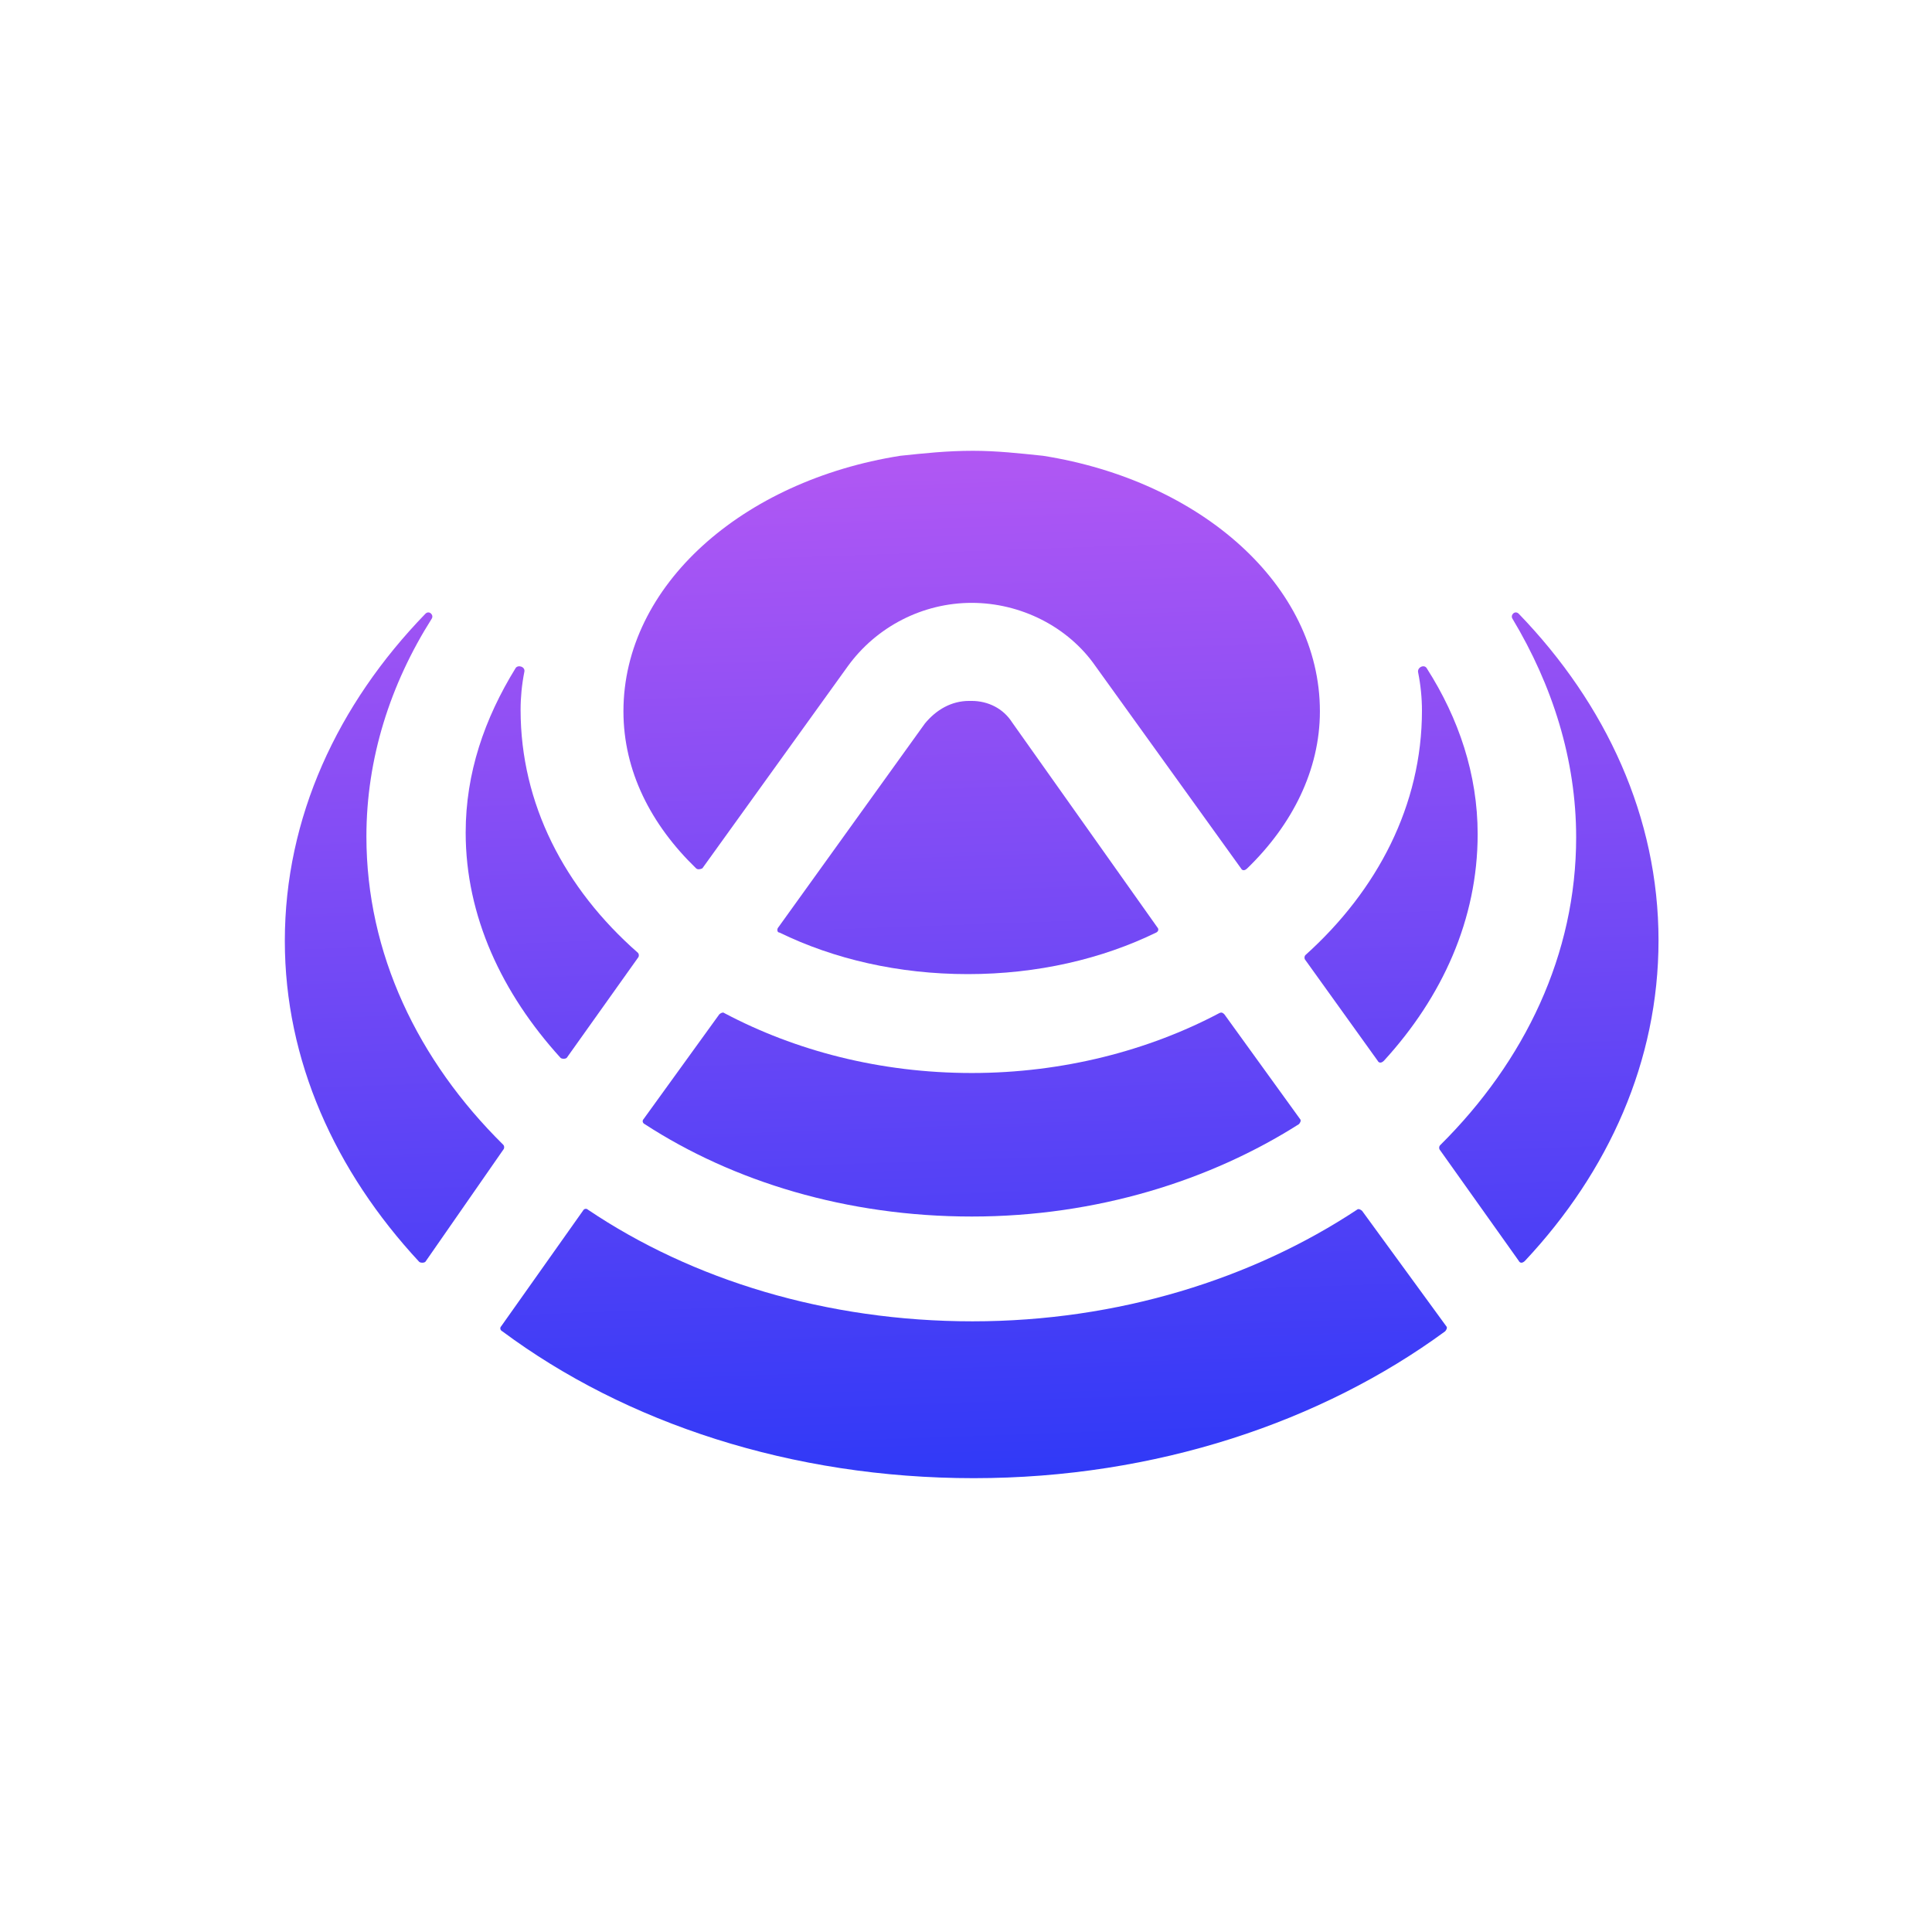
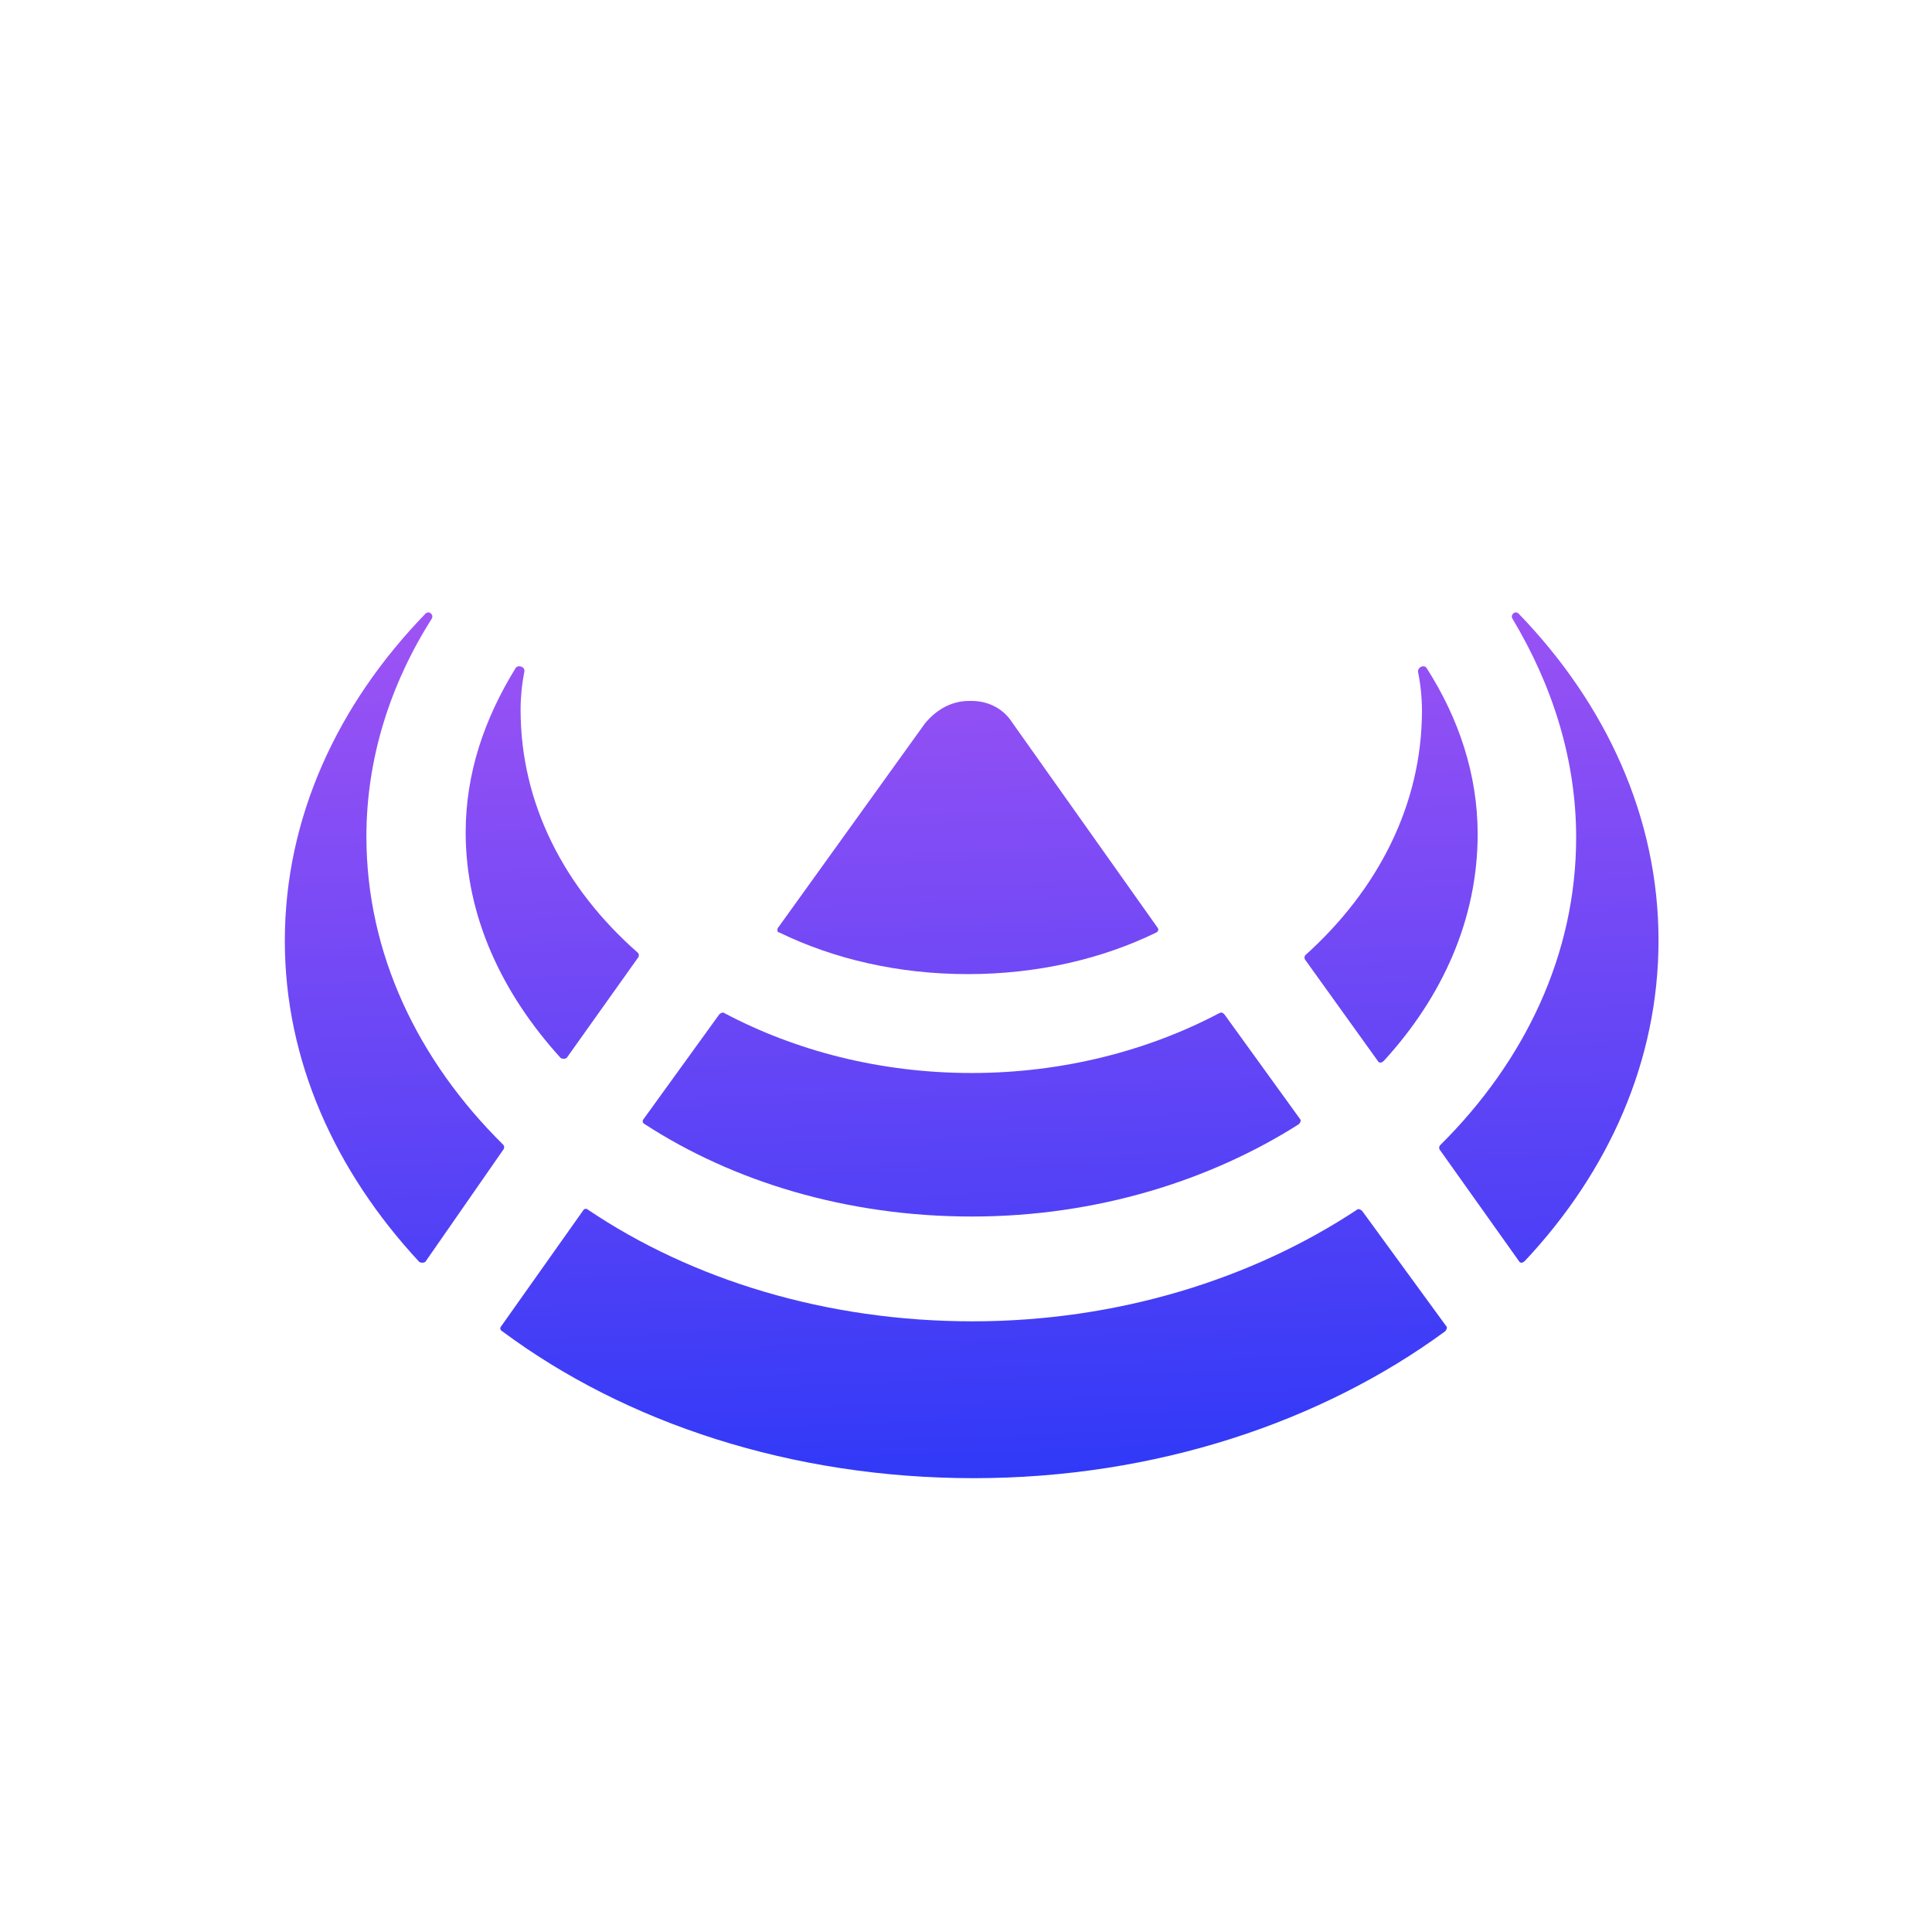
<svg xmlns="http://www.w3.org/2000/svg" width="150" height="150" viewBox="0 0 150 150" fill="none">
  <path d="M75.436 54.419H75.24C73.866 54.419 72.688 55.103 71.805 56.178L60.419 72.013C60.32 72.111 60.32 72.404 60.517 72.404C64.737 74.457 69.743 75.63 75.142 75.63C80.54 75.63 85.546 74.457 89.767 72.404C89.963 72.306 89.963 72.111 89.865 72.013L78.577 56.081C77.89 55.005 76.712 54.419 75.436 54.419Z" fill="url(#paint0_linear_35_632)" />
-   <path d="M69.897 35.387C57.643 37.322 48.404 45.451 48.404 55.225C48.404 59.87 50.544 64.031 54.045 67.418C54.142 67.515 54.337 67.515 54.531 67.418L65.813 51.741C68.049 48.645 71.648 46.806 75.441 46.806C79.234 46.806 82.929 48.645 85.069 51.741L96.35 67.418C96.448 67.612 96.642 67.612 96.837 67.418C100.338 64.031 102.477 59.773 102.477 55.225C102.477 45.451 93.238 37.322 80.984 35.387C79.136 35.194 77.386 35 75.538 35C73.496 35 71.745 35.194 69.897 35.387Z" fill="url(#paint1_linear_35_632)" />
  <path d="M122.372 65.015C122.372 74.087 118.4 82.379 111.811 88.915C111.714 89.013 111.714 89.208 111.811 89.305L117.915 97.89C118.012 98.085 118.206 98.085 118.4 97.89C124.891 90.963 128.767 82.379 128.767 73.014C128.767 63.455 124.697 54.675 117.915 47.651C117.624 47.359 117.237 47.749 117.431 48.042C120.531 53.212 122.372 58.967 122.372 65.015Z" fill="url(#paint2_linear_35_632)" />
  <path d="M40.419 55.113C40.419 54.131 40.515 53.148 40.709 52.166C40.806 51.773 40.225 51.577 40.031 51.871C37.609 55.801 36.155 60.025 36.155 64.642C36.155 71.126 38.965 77.118 43.519 82.128C43.616 82.226 43.907 82.226 44.003 82.128L49.526 74.367C49.623 74.269 49.623 74.073 49.526 73.974C43.81 68.964 40.419 62.383 40.419 55.113Z" fill="url(#paint3_linear_35_632)" />
  <path d="M100.943 86.893L95.061 78.754C94.963 78.657 94.864 78.56 94.668 78.657C89.178 81.564 82.511 83.308 75.453 83.308C68.296 83.308 61.727 81.564 56.237 78.657C56.139 78.56 55.943 78.657 55.845 78.754L49.962 86.893C49.864 86.99 49.864 87.184 50.06 87.281C56.923 91.738 65.747 94.451 75.453 94.451C85.159 94.451 93.982 91.641 100.845 87.281C100.943 87.184 101.041 86.99 100.943 86.893Z" fill="url(#paint4_linear_35_632)" />
  <path d="M39.07 89.268C39.167 89.17 39.167 88.975 39.07 88.877C32.443 82.332 28.448 74.028 28.448 64.943C28.448 58.886 30.3 53.122 33.515 48.042C33.71 47.749 33.32 47.359 33.028 47.652C26.207 54.685 22.114 63.478 22.114 73.051C22.114 82.332 26.012 90.929 32.541 97.963C32.638 98.06 32.931 98.06 33.028 97.963L39.07 89.268Z" fill="url(#paint5_linear_35_632)" />
  <path d="M105.756 94.014C105.659 93.916 105.464 93.819 105.366 93.916C97.266 99.275 86.824 102.587 75.504 102.587C64.183 102.587 53.741 99.372 45.642 93.916C45.544 93.819 45.349 93.819 45.251 94.014L38.908 102.977C38.81 103.074 38.81 103.269 39.005 103.366C48.569 110.478 61.451 114.765 75.601 114.765C89.752 114.765 102.633 110.381 112.197 103.366C112.295 103.269 112.392 103.074 112.295 102.977L105.756 94.014Z" fill="url(#paint6_linear_35_632)" />
  <path d="M114.725 64.763C114.725 60.118 113.251 55.77 110.793 51.916C110.596 51.521 110.007 51.817 110.105 52.213C110.301 53.201 110.4 54.189 110.4 55.177C110.4 62.49 106.959 69.111 101.355 74.15C101.257 74.249 101.257 74.447 101.355 74.546L106.959 82.352C107.057 82.55 107.254 82.55 107.451 82.352C111.973 77.411 114.725 71.383 114.725 64.763Z" fill="url(#paint7_linear_35_632)" />
  <defs>
    <linearGradient id="paint0_linear_35_632" x1="73.699" y1="28.027" x2="76.811" y2="115.519" gradientUnits="userSpaceOnUse">
      <stop stop-color="#BC5AF3" />
      <stop offset="1" stop-color="#2F39F7" />
    </linearGradient>
    <linearGradient id="paint1_linear_35_632" x1="74.418" y1="28.241" x2="77.523" y2="115.633" gradientUnits="userSpaceOnUse">
      <stop stop-color="#BC5AF3" />
      <stop offset="1" stop-color="#2F39F7" />
    </linearGradient>
    <linearGradient id="paint2_linear_35_632" x1="118.269" y1="25.874" x2="121.461" y2="114.645" gradientUnits="userSpaceOnUse">
      <stop stop-color="#BC5AF3" />
      <stop offset="1" stop-color="#2F39F7" />
    </linearGradient>
    <linearGradient id="paint3_linear_35_632" x1="41.329" y1="28.732" x2="44.546" y2="117.57" gradientUnits="userSpaceOnUse">
      <stop stop-color="#BC5AF3" />
      <stop offset="1" stop-color="#2F39F7" />
    </linearGradient>
    <linearGradient id="paint4_linear_35_632" x1="73.255" y1="27.645" x2="76.346" y2="115.221" gradientUnits="userSpaceOnUse">
      <stop stop-color="#BC5AF3" />
      <stop offset="1" stop-color="#2F39F7" />
    </linearGradient>
    <linearGradient id="paint5_linear_35_632" x1="28.747" y1="29.04" x2="31.928" y2="117.891" gradientUnits="userSpaceOnUse">
      <stop stop-color="#BC5AF3" />
      <stop offset="1" stop-color="#2F39F7" />
    </linearGradient>
    <linearGradient id="paint6_linear_35_632" x1="72.747" y1="27.506" x2="75.884" y2="115.5" gradientUnits="userSpaceOnUse">
      <stop stop-color="#BC5AF3" />
      <stop offset="1" stop-color="#2F39F7" />
    </linearGradient>
    <linearGradient id="paint7_linear_35_632" x1="106.474" y1="26.166" x2="109.682" y2="115.528" gradientUnits="userSpaceOnUse">
      <stop stop-color="#BC5AF3" />
      <stop offset="1" stop-color="#2F39F7" />
    </linearGradient>
  </defs>
</svg>